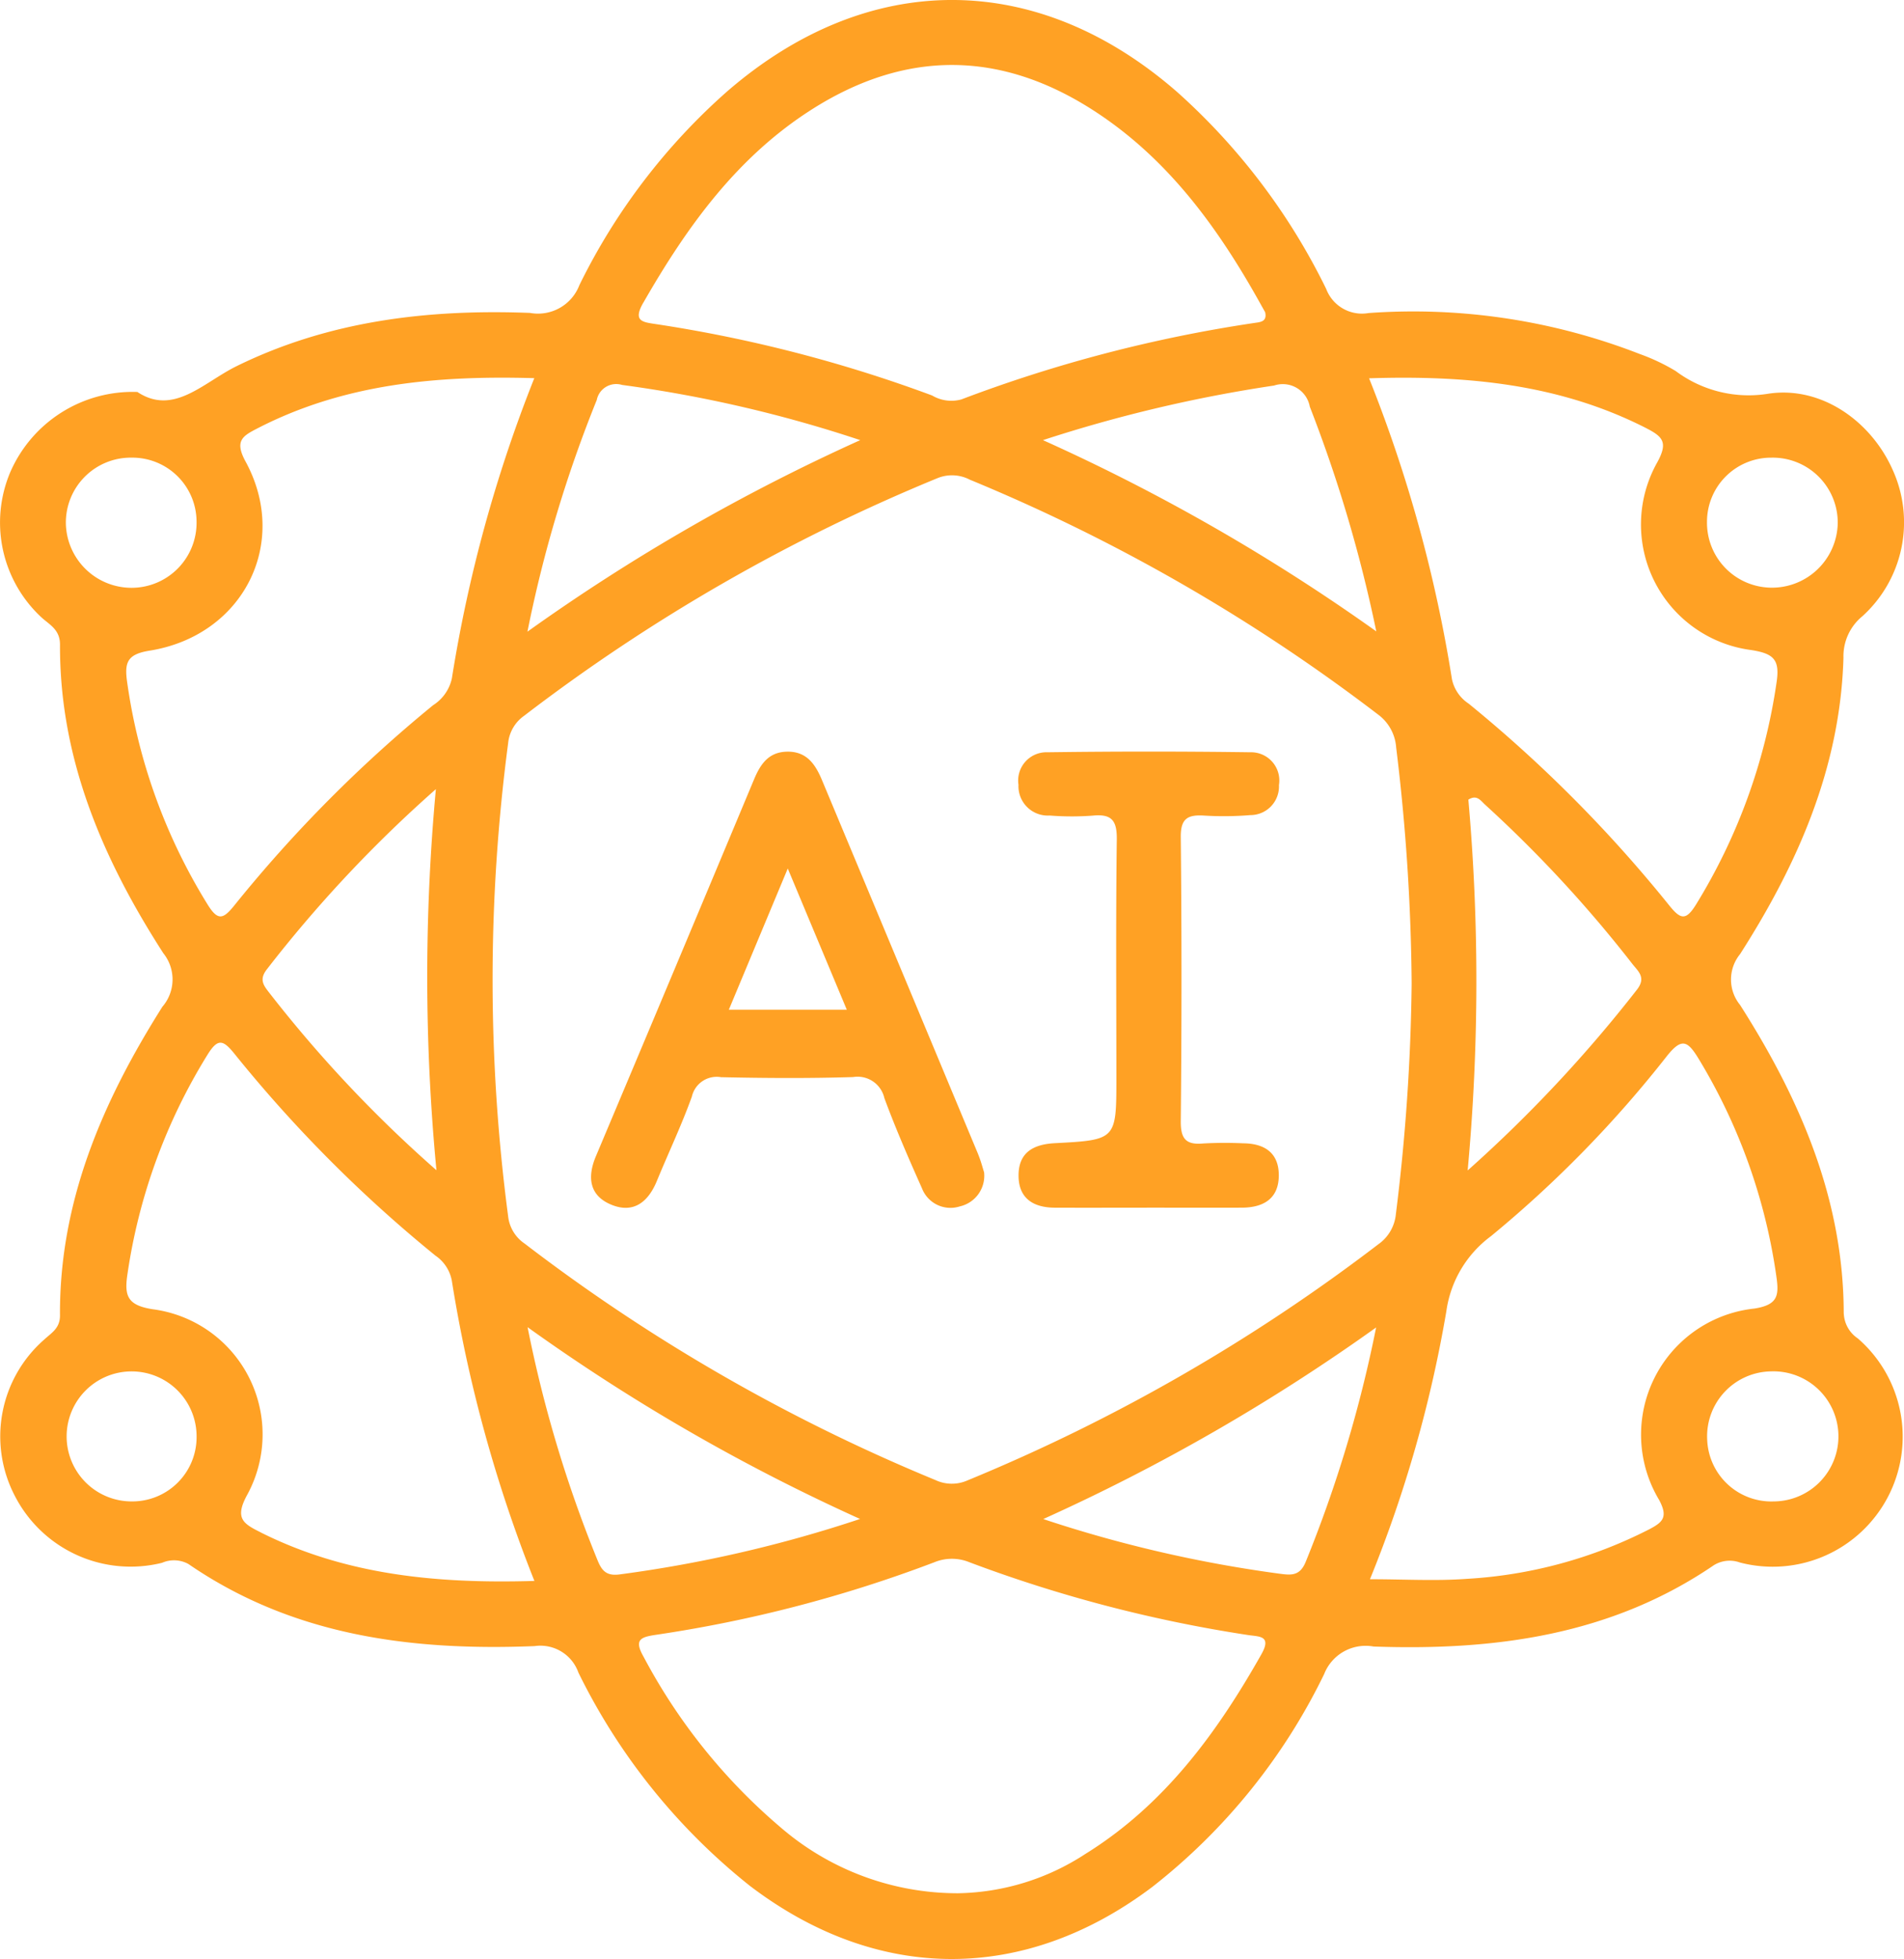
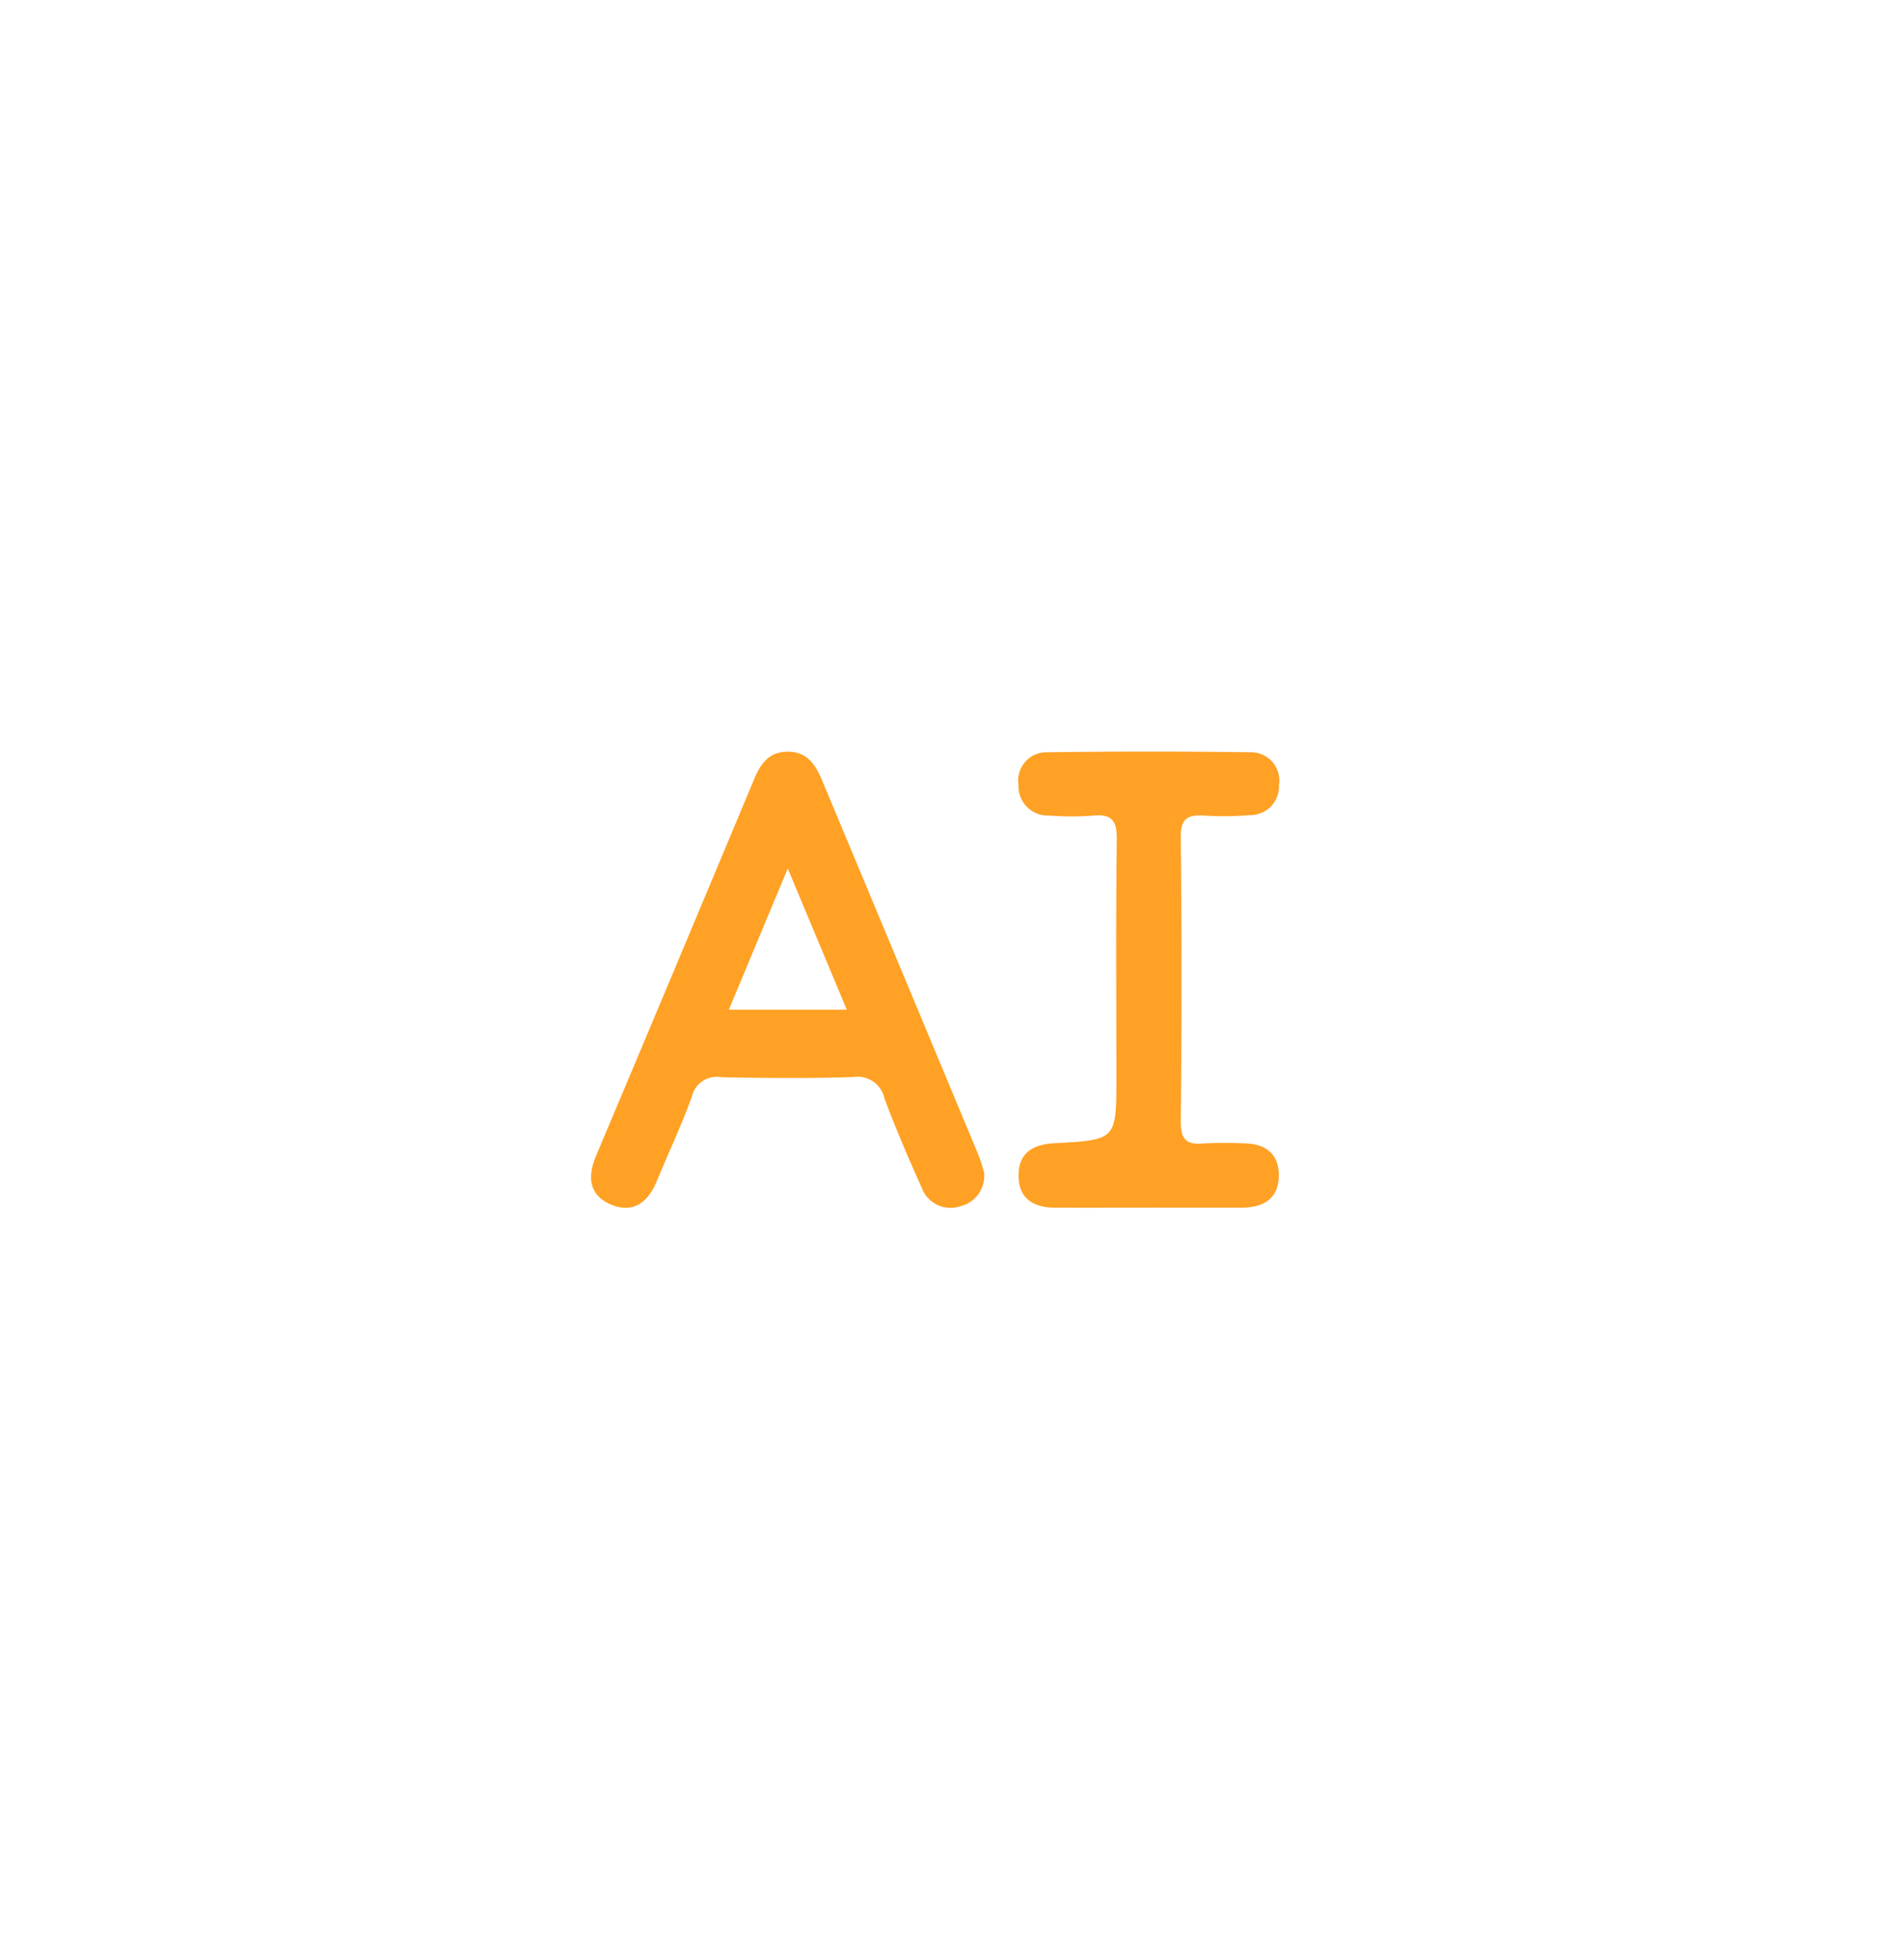
<svg xmlns="http://www.w3.org/2000/svg" id="Group_899" data-name="Group 899" width="108.563" height="111.655" viewBox="0 0 108.563 111.655">
  <defs>
    <clipPath id="clip-path">
      <rect id="Rectangle_596" data-name="Rectangle 596" width="108.563" height="111.655" fill="#ffa124" />
    </clipPath>
  </defs>
  <g id="Group_898" data-name="Group 898" clip-path="url(#clip-path)">
-     <path id="Path_83" data-name="Path 83" d="M105.127,74.861c-.009-6.505-2.487-12.219-5.91-17.586a2.289,2.289,0,0,1,0-2.9c3.3-5.155,5.714-10.657,5.894-16.889a2.941,2.941,0,0,1,1.07-2.358,7.217,7.217,0,0,0,1.756-8.305c-1.221-2.8-4.065-4.834-7.091-4.388a6.944,6.944,0,0,1-5.3-1.289,11.391,11.391,0,0,0-2.049-.97,35.576,35.576,0,0,0-15.462-2.335,2.18,2.18,0,0,1-2.418-1.375A36.587,36.587,0,0,0,67.135,5.257C59.13-1.738,49.5-1.754,41.455,5.215a35.638,35.638,0,0,0-8.42,11.037,2.527,2.527,0,0,1-2.817,1.581c-5.785-.221-11.431.438-16.714,3.028-1.916.94-3.6,2.848-5.671,1.478a7.611,7.611,0,0,0-7.26,4.6A7.363,7.363,0,0,0,2.3,35.126c.471.459,1.125.715,1.121,1.616-.027,6.51,2.445,12.232,5.891,17.583a2.383,2.383,0,0,1-.052,3.05c-3.4,5.378-5.881,11.092-5.84,17.6,0,.736-.491.988-.9,1.37a7.327,7.327,0,0,0-1.678,8.9,7.422,7.422,0,0,0,8.4,3.821,1.707,1.707,0,0,1,1.5.068c5.964,4.1,12.733,4.96,19.739,4.68a2.3,2.3,0,0,1,2.5,1.511,35.483,35.483,0,0,0,9.772,12.149c7.281,5.543,15.662,5.564,22.959.057A34.529,34.529,0,0,0,75.5,95.411a2.54,2.54,0,0,1,2.817-1.573c6.887.244,13.537-.632,19.406-4.636a1.716,1.716,0,0,1,1.485-.152,7.41,7.41,0,0,0,6.722-12.771,1.805,1.805,0,0,1-.8-1.418M101,26.083a3.706,3.706,0,0,1,3.785,3.734,3.751,3.751,0,0,1-3.865,3.674,3.7,3.7,0,0,1-3.59-3.752A3.653,3.653,0,0,1,101,26.083m-7.1-1.662c.937.48,1.2.818.6,1.919A7.216,7.216,0,0,0,99.86,37.048c1.262.2,1.63.537,1.44,1.821a33.176,33.176,0,0,1-4.584,12.663c-.59.959-.894.873-1.549.057A77.452,77.452,0,0,0,83.739,40.1a2.216,2.216,0,0,1-.952-1.395A79.864,79.864,0,0,0,78.063,21.56c5.638-.181,10.913.337,15.841,2.861M83.723,45.574c.481-.306.7.051.934.267a72.628,72.628,0,0,1,8.407,9.081c.337.433.817.782.27,1.483a77.915,77.915,0,0,1-9.65,10.3,117.366,117.366,0,0,0,.04-21.127M80.49,56.052a114.84,114.84,0,0,1-.9,13.144,2.364,2.364,0,0,1-.992,1.711A103.146,103.146,0,0,1,55.16,84.372a2.2,2.2,0,0,1-1.829-.024,103.071,103.071,0,0,1-23.425-13.48,2.159,2.159,0,0,1-.934-1.558,102.95,102.95,0,0,1,0-26.945,2.165,2.165,0,0,1,.912-1.571,103.24,103.24,0,0,1,23.586-13.55,2.193,2.193,0,0,1,1.825.093,102.883,102.883,0,0,1,23.28,13.385A2.553,2.553,0,0,1,79.607,42.6a117.03,117.03,0,0,1,.883,13.455M74.683,23.178a79.753,79.753,0,0,1,3.791,12.806,111.63,111.63,0,0,0-19.006-10.9,80.778,80.778,0,0,1,13.179-3.111,1.564,1.564,0,0,1,2.035,1.2m-38-5.922c2.483-4.329,5.348-8.322,9.658-11.047,5.309-3.355,10.664-3.329,15.946.05,4.292,2.746,7.176,6.733,9.6,11.093.084.152.17.3.251.448.123.544-.28.562-.618.611a80.437,80.437,0,0,0-16.71,4.36,2.153,2.153,0,0,1-1.66-.226,79.268,79.268,0,0,0-15.706-4.062c-.795-.12-1.379-.153-.764-1.226m-2.646,5.51a1.132,1.132,0,0,1,1.437-.824A74.3,74.3,0,0,1,49.05,25.084,111.386,111.386,0,0,0,30.074,36a73.842,73.842,0,0,1,3.963-13.231M3.756,29.853A3.7,3.7,0,0,1,7.5,26.082,3.66,3.66,0,0,1,11.207,29.7,3.707,3.707,0,0,1,7.476,33.5a3.745,3.745,0,0,1-3.72-3.643m3.491,9c-.159-1.123.022-1.574,1.289-1.776C13.857,36.226,16.542,30.963,14,26.3c-.657-1.206-.135-1.465.705-1.9,4.878-2.506,10.116-3.01,15.76-2.848a80.338,80.338,0,0,0-4.7,17.11A2.416,2.416,0,0,1,24.7,40.187,77.483,77.483,0,0,0,13.379,51.58c-.643.8-.947.937-1.55-.044A32.637,32.637,0,0,1,7.246,38.85M24.885,66.693A73.421,73.421,0,0,1,15.37,56.6c-.332-.426-.616-.763-.157-1.353a74.5,74.5,0,0,1,9.64-10.272,116.207,116.207,0,0,0,.032,21.719M7.529,85.568a3.705,3.705,0,1,1,3.68-3.652,3.664,3.664,0,0,1-3.68,3.652m7.34,1.766c-.981-.49-1.512-.786-.782-2.127A7.193,7.193,0,0,0,8.715,74.617c-1.434-.222-1.635-.746-1.451-1.98a32.706,32.706,0,0,1,4.561-12.516c.592-.957.89-.877,1.549-.058a77.3,77.3,0,0,0,11.458,11.5,2.212,2.212,0,0,1,.928,1.412A80.474,80.474,0,0,0,30.471,90.1c-5.579.165-10.756-.34-15.6-2.762M34.058,88.89a72.4,72.4,0,0,1-3.976-13.252,110.775,110.775,0,0,0,18.957,10.93,74.1,74.1,0,0,1-13.722,3.162c-.767.1-1.019-.245-1.259-.839m37.867,5.384c-2.542,4.5-5.548,8.6-10.042,11.386a13.662,13.662,0,0,1-7.256,2.238,15.451,15.451,0,0,1-10.107-3.745A33.01,33.01,0,0,1,36.7,94.429c-.564-.987-.179-1.129.71-1.26a75.968,75.968,0,0,0,15.866-4.134,2.631,2.631,0,0,1,2,0,78.8,78.8,0,0,0,15.866,4.145c.619.1,1.393.012.785,1.09M74.454,89c-.335.837-.847.774-1.507.686a73.755,73.755,0,0,1-13.462-3.113A111.241,111.241,0,0,0,78.464,75.654,73.6,73.6,0,0,1,74.454,89M94.6,85.483c.533.995.194,1.276-.565,1.675a26.105,26.105,0,0,1-10.4,2.823c-1.785.13-3.589.022-5.522.022a72.761,72.761,0,0,0,4.355-15.27,6.418,6.418,0,0,1,2.549-4.286A65.957,65.957,0,0,0,95.021,60.216c.88-1.116,1.213-.9,1.861.173a32.716,32.716,0,0,1,4.408,12.387c.153,1.076.068,1.589-1.252,1.8A7.229,7.229,0,0,0,94.6,85.483m6.541.085a3.661,3.661,0,0,1-3.8-3.525,3.7,3.7,0,0,1,3.629-3.886,3.707,3.707,0,1,1,.172,7.411" transform="translate(0 0)" fill="#ffa124" />
    <path id="Path_84" data-name="Path 84" d="M64.53,68.193c-1.752,0-3.5.007-5.256,0-1.225-.008-2.062-.536-2.059-1.841s.841-1.77,2.067-1.835c3.512-.185,3.511-.2,3.511-3.72,0-4.529-.036-9.059.024-13.588.014-1.08-.29-1.47-1.376-1.36a16.069,16.069,0,0,1-2.451-.006,1.674,1.674,0,0,1-1.779-1.751,1.613,1.613,0,0,1,1.657-1.854q5.78-.079,11.56,0a1.61,1.61,0,0,1,1.635,1.871,1.63,1.63,0,0,1-1.629,1.71,18.571,18.571,0,0,1-2.625.028c-.923-.058-1.354.14-1.344,1.214q.081,8.1,0,16.2c-.008.993.281,1.366,1.283,1.272a22.686,22.686,0,0,1,2.276-.009c1.242.01,2.047.564,2.03,1.862s-.881,1.8-2.1,1.806c-1.811.006-3.621,0-5.432,0" transform="translate(0.861 0.635)" fill="#ffa124" />
    <path id="Path_85" data-name="Path 85" d="M55.284,65.173Q50.832,54.5,46.371,43.831c-.38-.91-.88-1.657-2.011-1.627-1.037.026-1.5.709-1.862,1.571q-4.493,10.749-9.021,21.486c-.5,1.188-.382,2.244.882,2.763s2.1-.157,2.591-1.346c.662-1.609,1.412-3.184,2-4.818a1.451,1.451,0,0,1,1.661-1.105c2.509.055,5.022.071,7.53-.007a1.566,1.566,0,0,1,1.784,1.2c.644,1.738,1.385,3.442,2.142,5.135a1.743,1.743,0,0,0,2.162,1.036,1.789,1.789,0,0,0,1.382-1.944c-.077-.235-.175-.628-.329-1M41.056,56.913l3.361-8.051c1.216,2.909,2.259,5.4,3.367,8.051Z" transform="translate(0.5 0.635)" fill="#ffa124" />
  </g>
</svg>